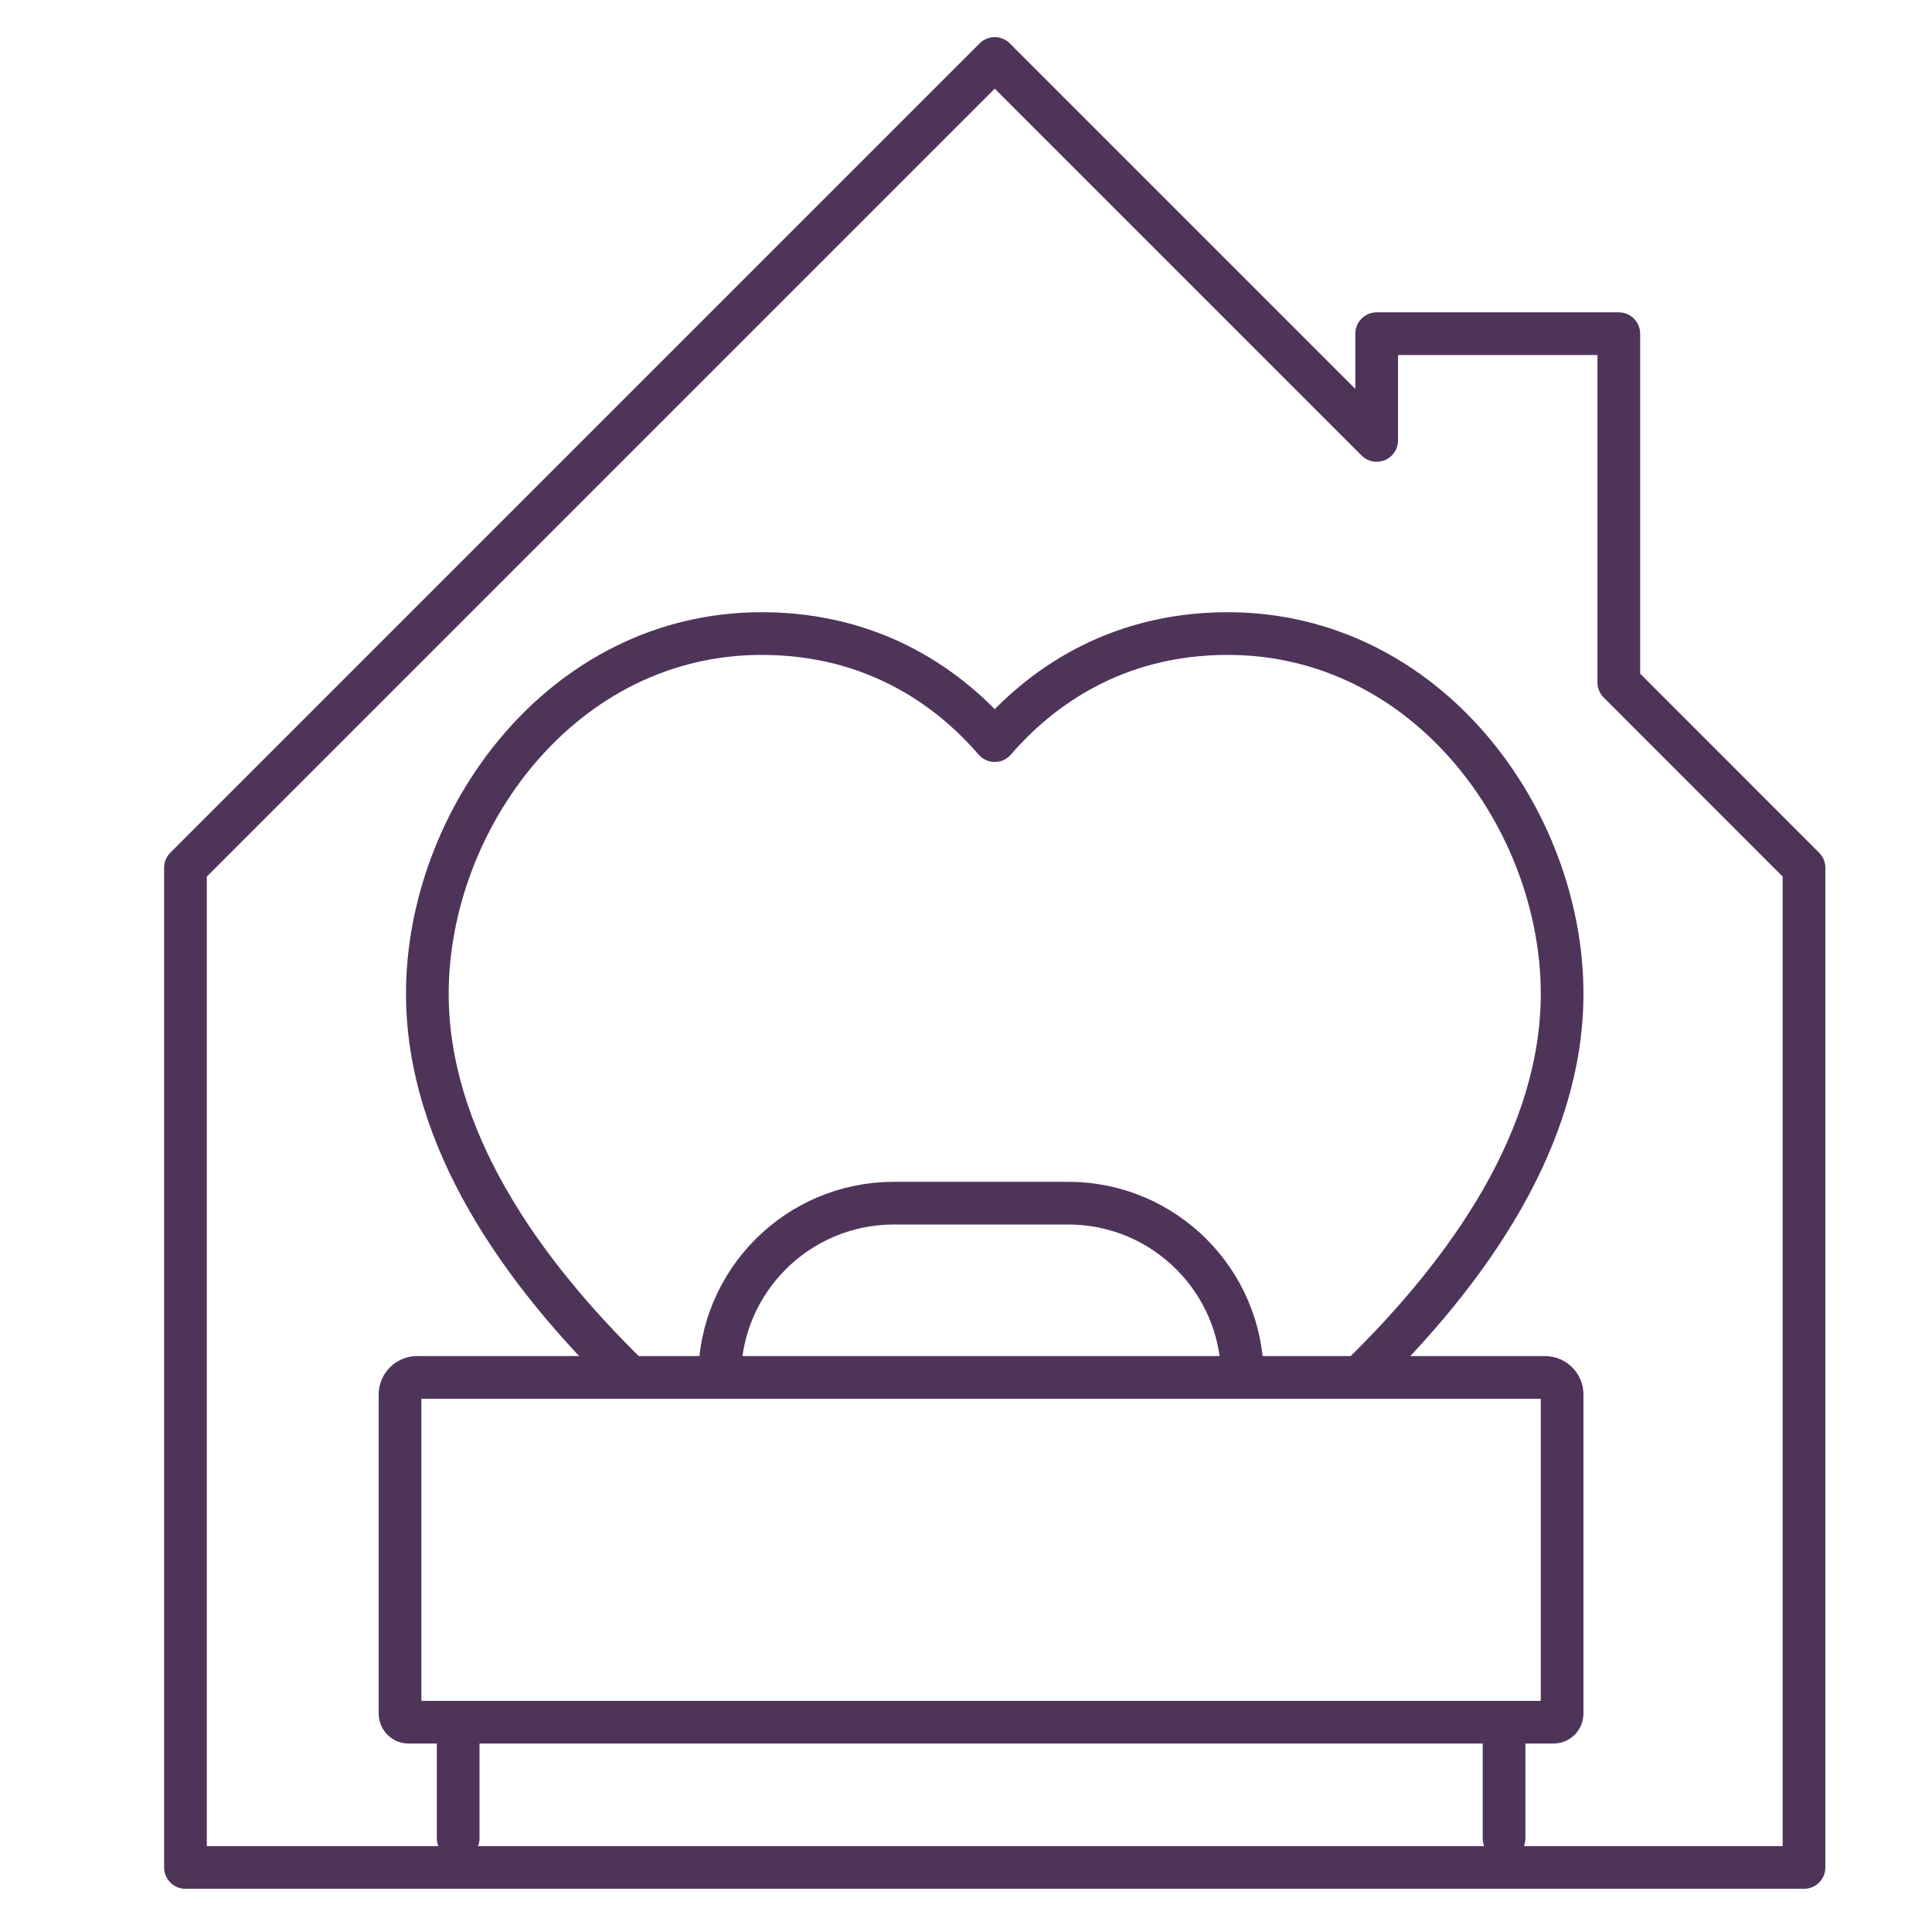
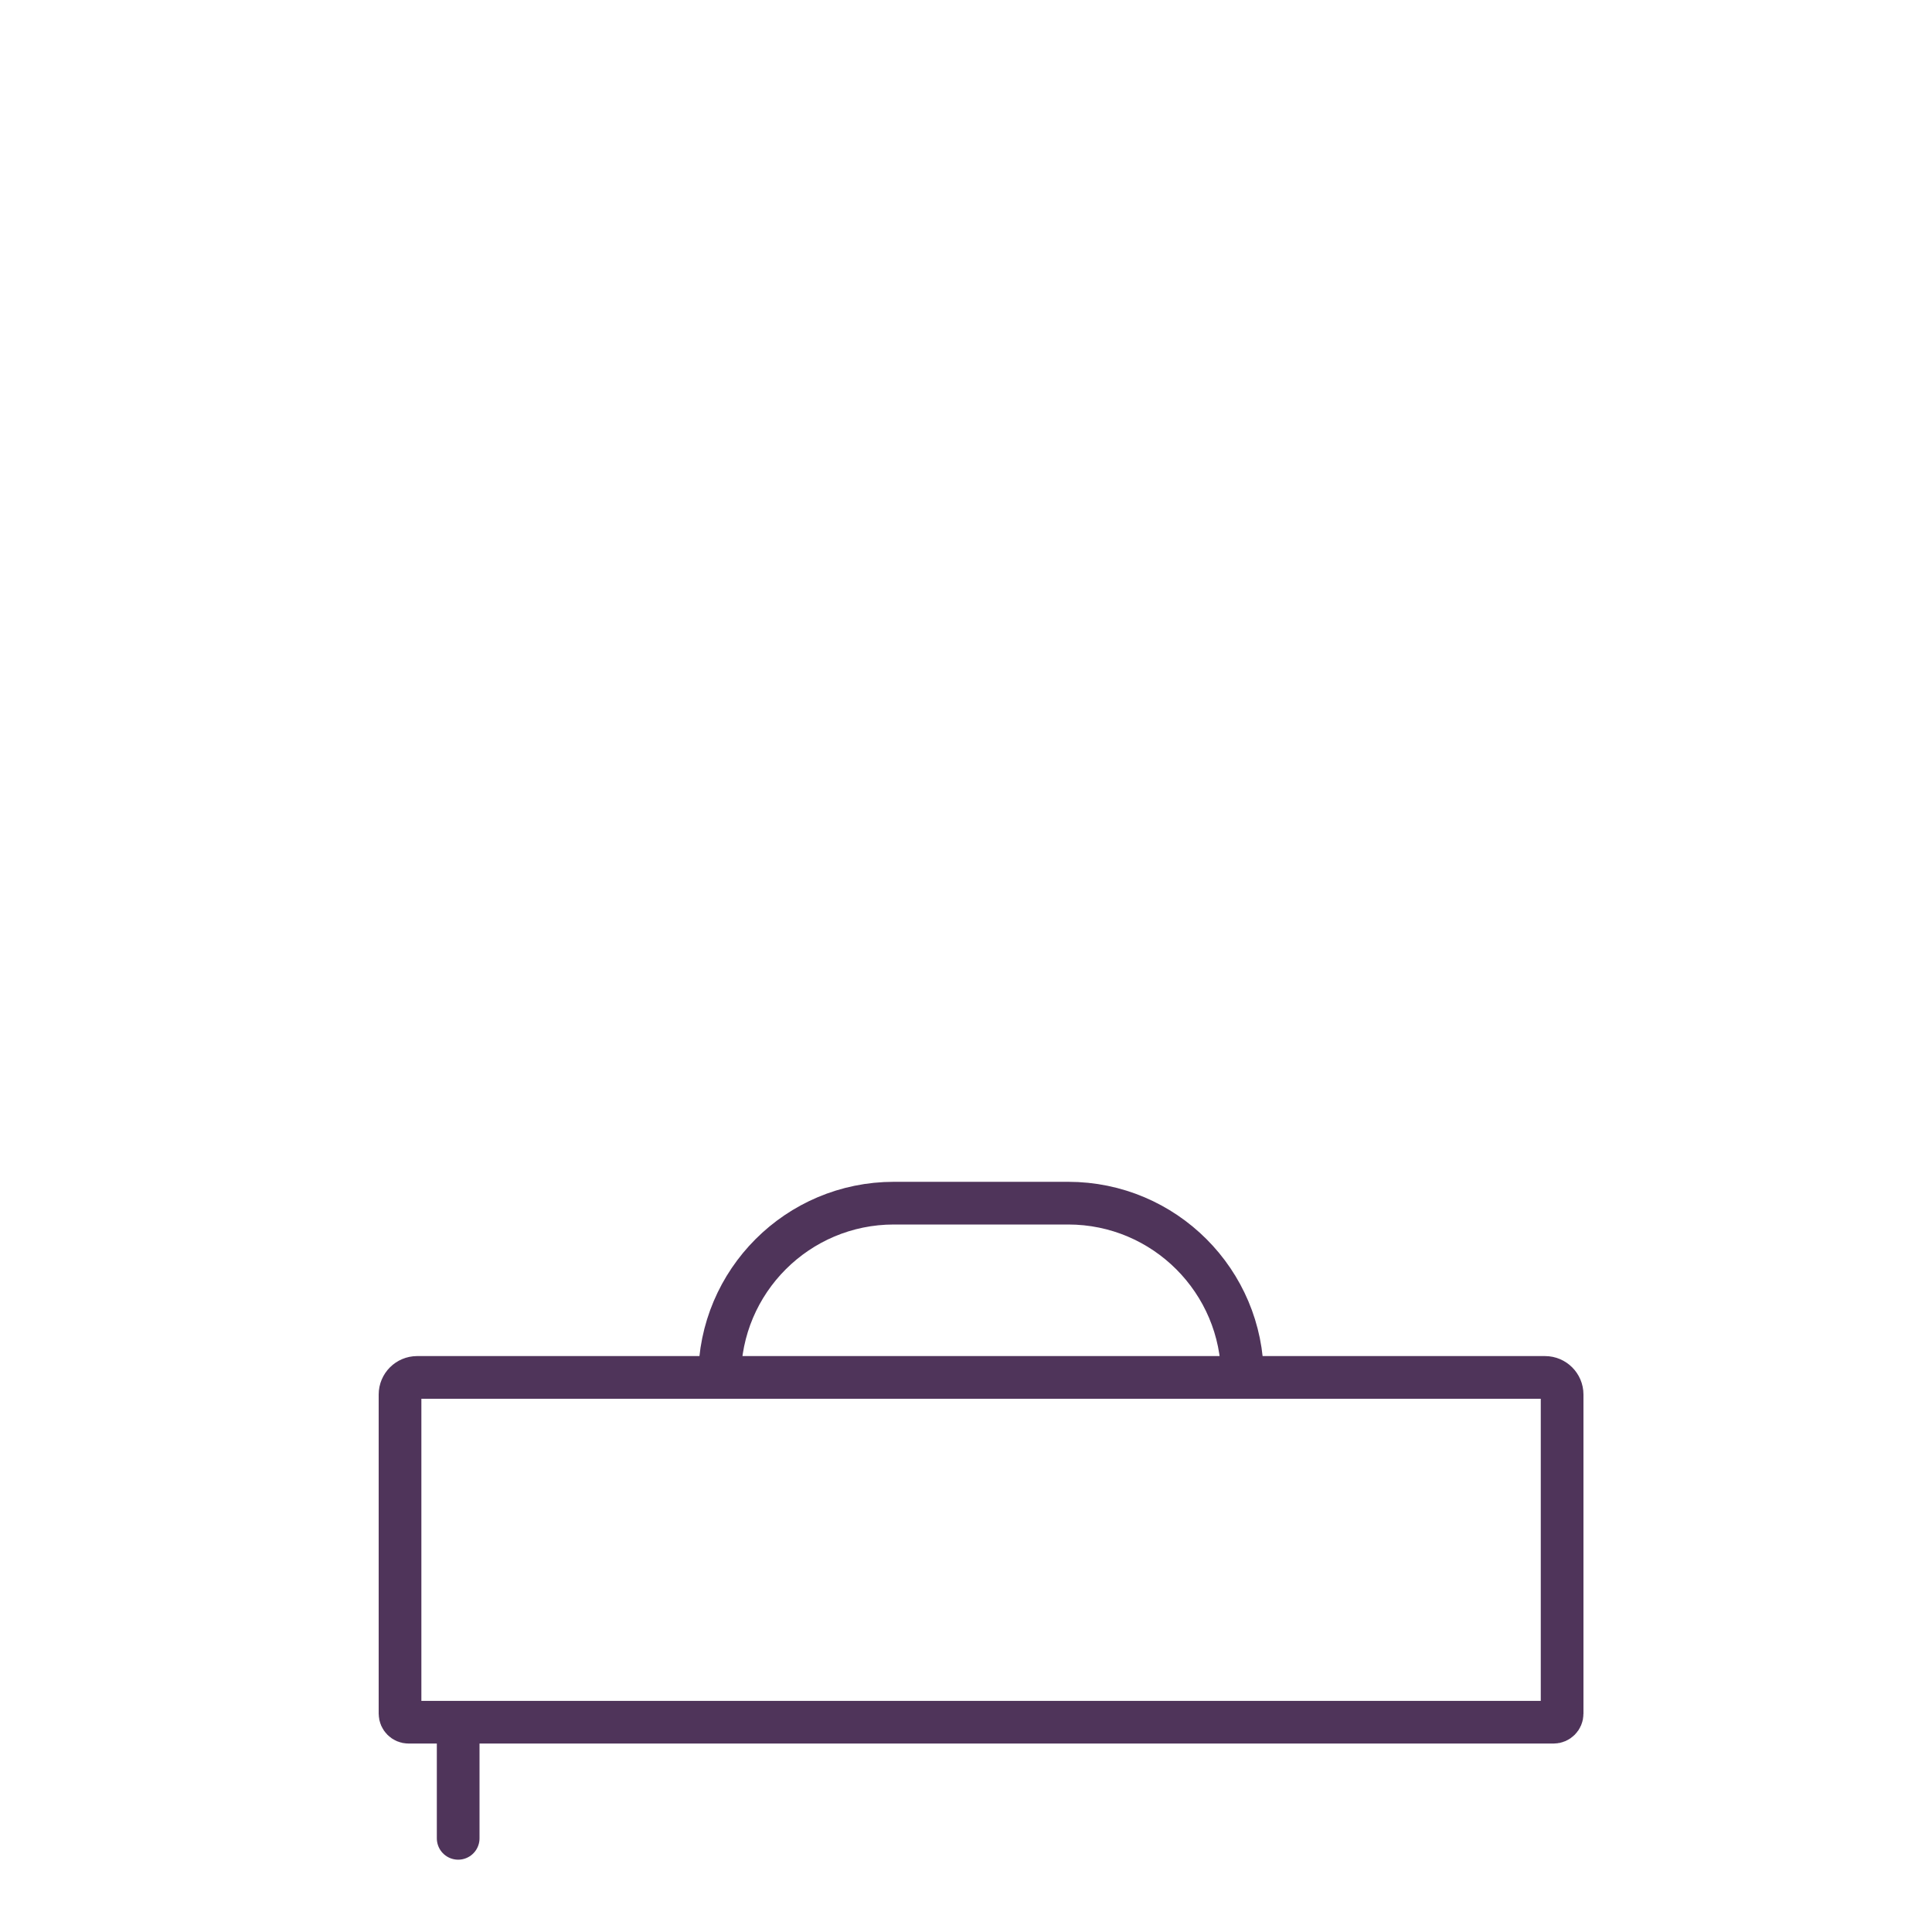
<svg xmlns="http://www.w3.org/2000/svg" id="Layer_1" version="1.1" viewBox="0 0 226.27 226.27">
  <defs>
    <style>
      .st0 {
        fill: none;
        stroke: #4f345a;
        stroke-linecap: round;
        stroke-linejoin: round;
        stroke-width: 5px;
      }
    </style>
  </defs>
  <g>
    <path class="st0" d="M48.85,161.32h132.1c1.1,0,2,.9,2,2v37.38c0,.55-.45,1-1,1H47.85c-.55,0-1-.45-1-1v-37.38c0-1.1.9-2,2-2Z" />
-     <line class="st0" x1="176.15" y1="202.15" x2="176.15" y2="215.3" />
    <line class="st0" x1="53.66" y1="202.15" x2="53.66" y2="215.3" />
    <path class="st0" d="M84.28,161.32h0c0-11.27,9.14-20.41,20.41-20.41h20.41c11.27,0,20.41,9.14,20.41,20.41h0" />
  </g>
-   <polygon class="st0" points="189.59 79.93 189.59 39.08 161.23 39.08 161.23 51.58 116.5 6.85 21.72 101.63 21.72 218.71 211.28 218.71 211.28 101.63 189.59 79.93" />
-   <path class="st0" d="M73.79,161.32c-12.91-12.55-23.74-28.13-23.74-44.94,0-20.34,15.72-42.18,39.16-42.18,13.4,0,22.2,6.63,27.29,12.54,5.09-5.9,13.89-12.54,27.29-12.54,23.44,0,39.16,21.84,39.16,42.18,0,16.81-10.83,32.39-23.74,44.94" />
</svg>